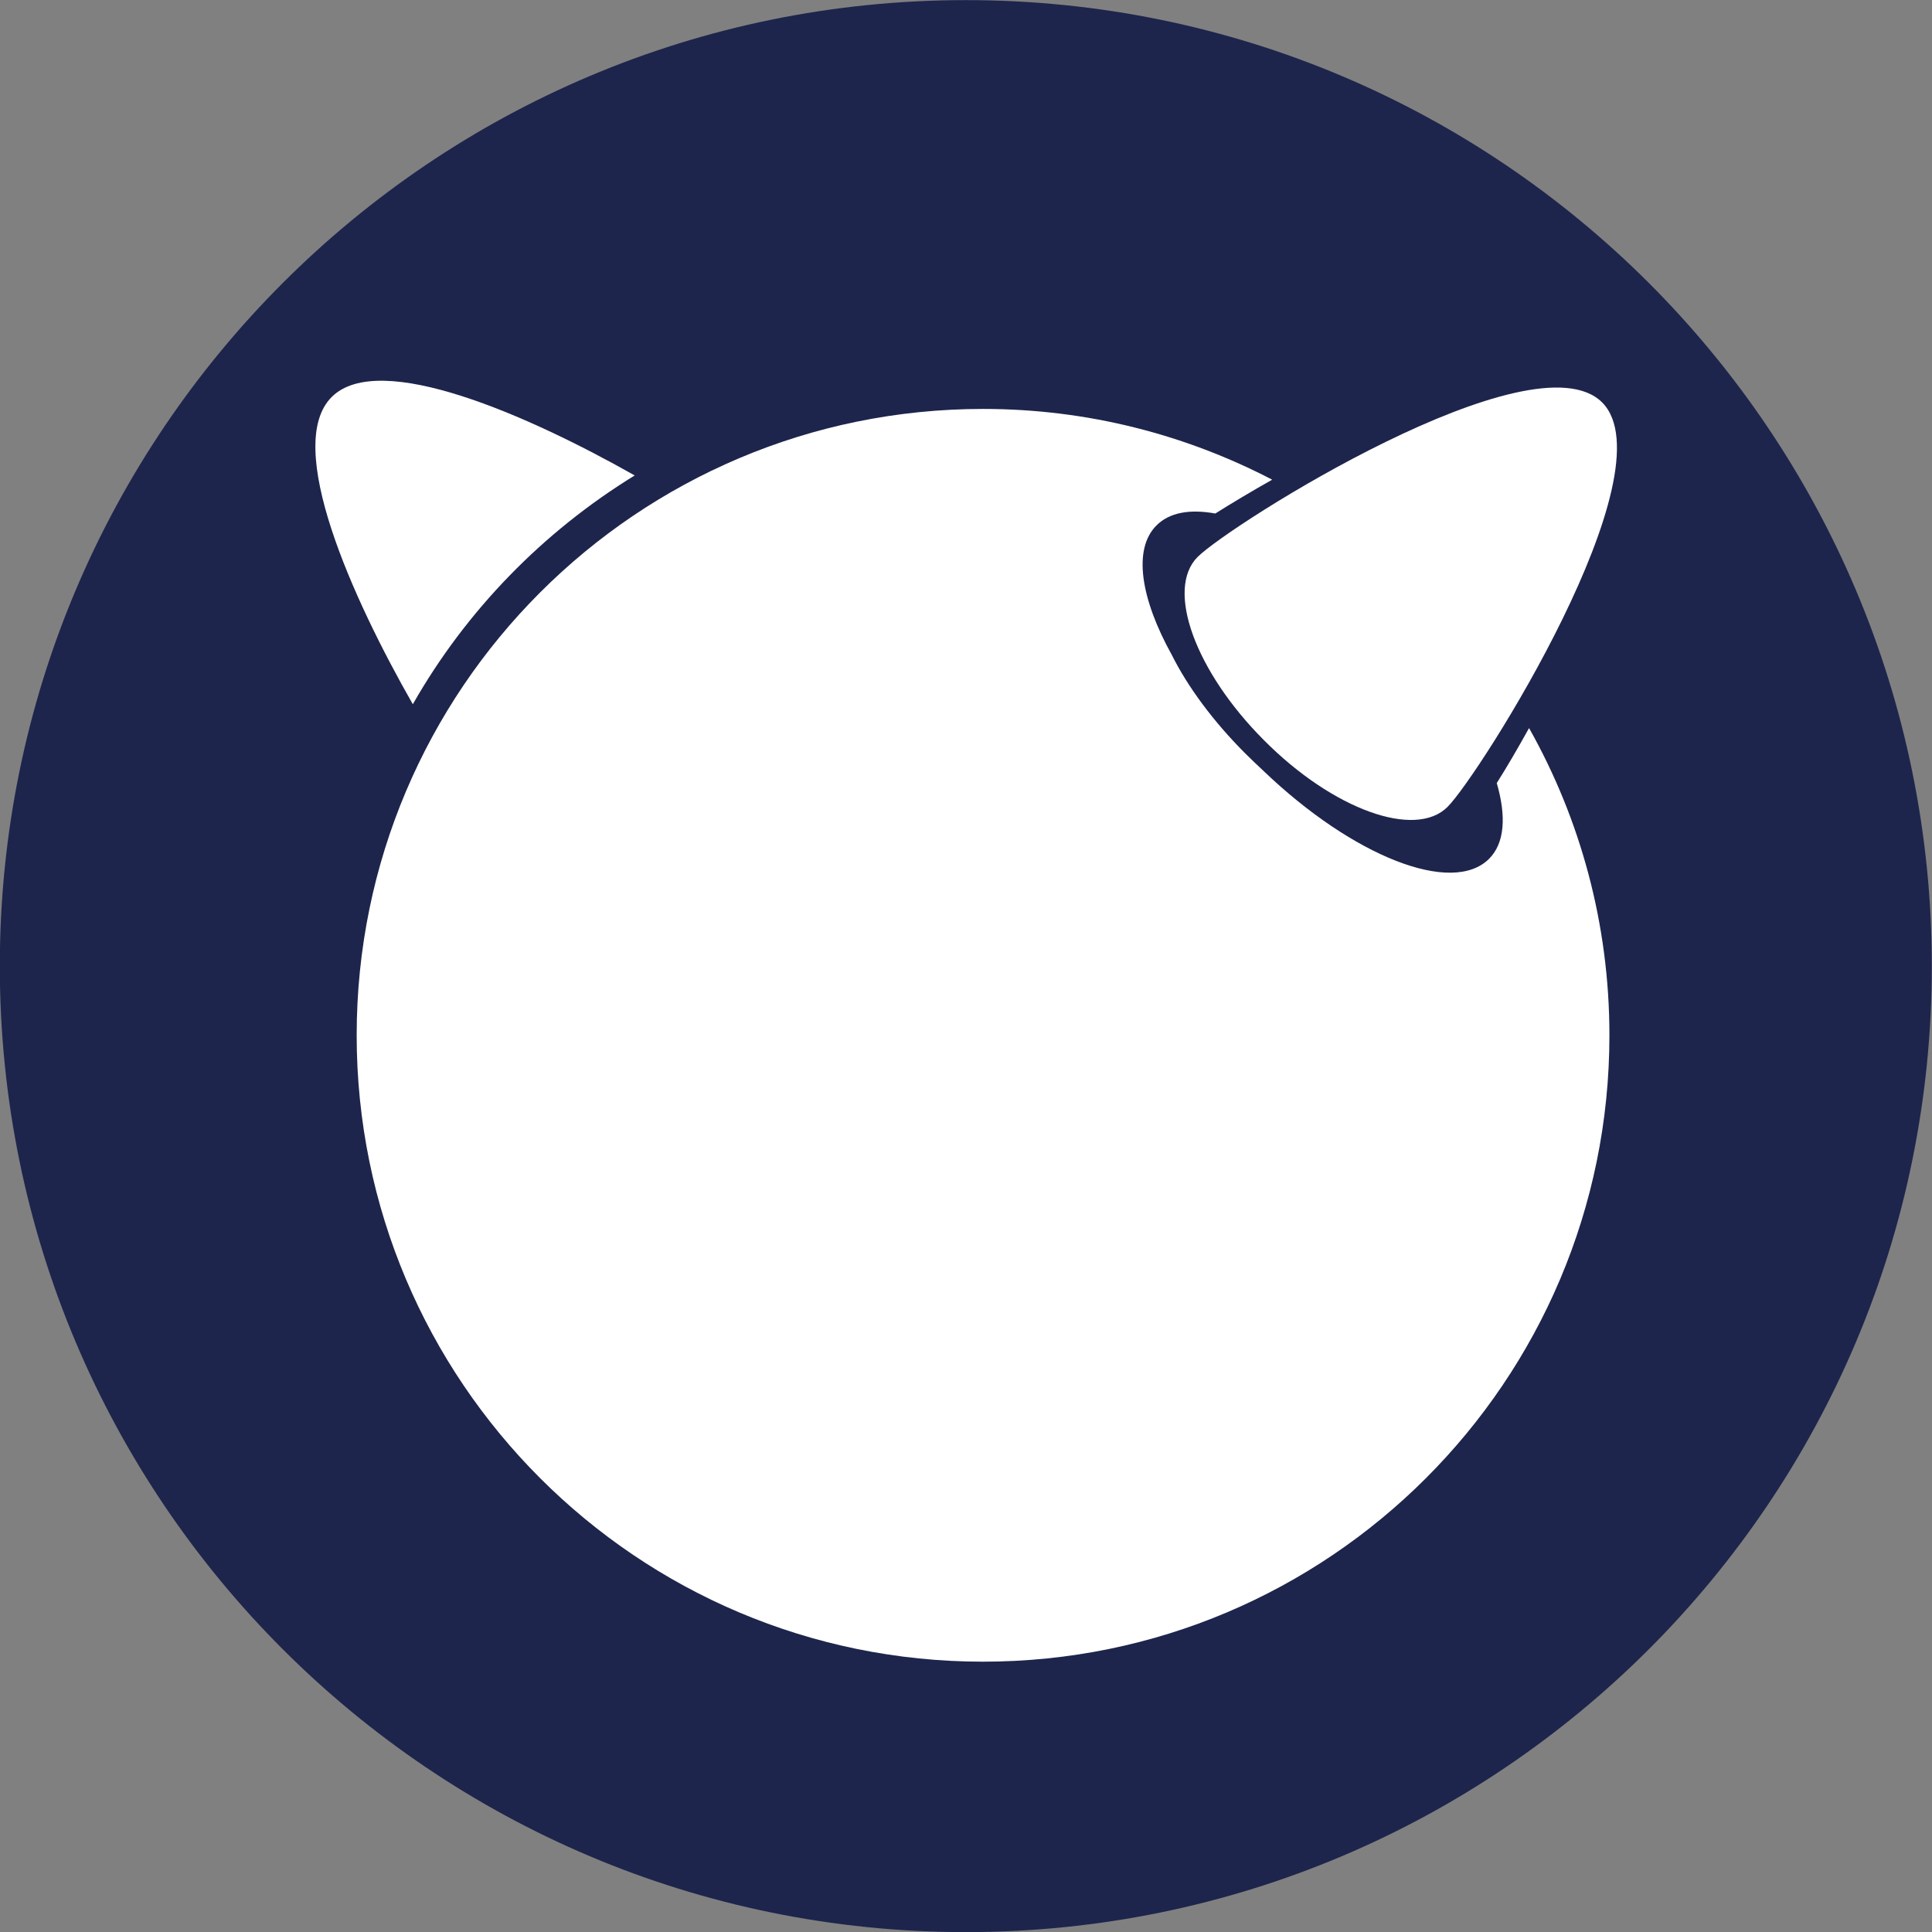
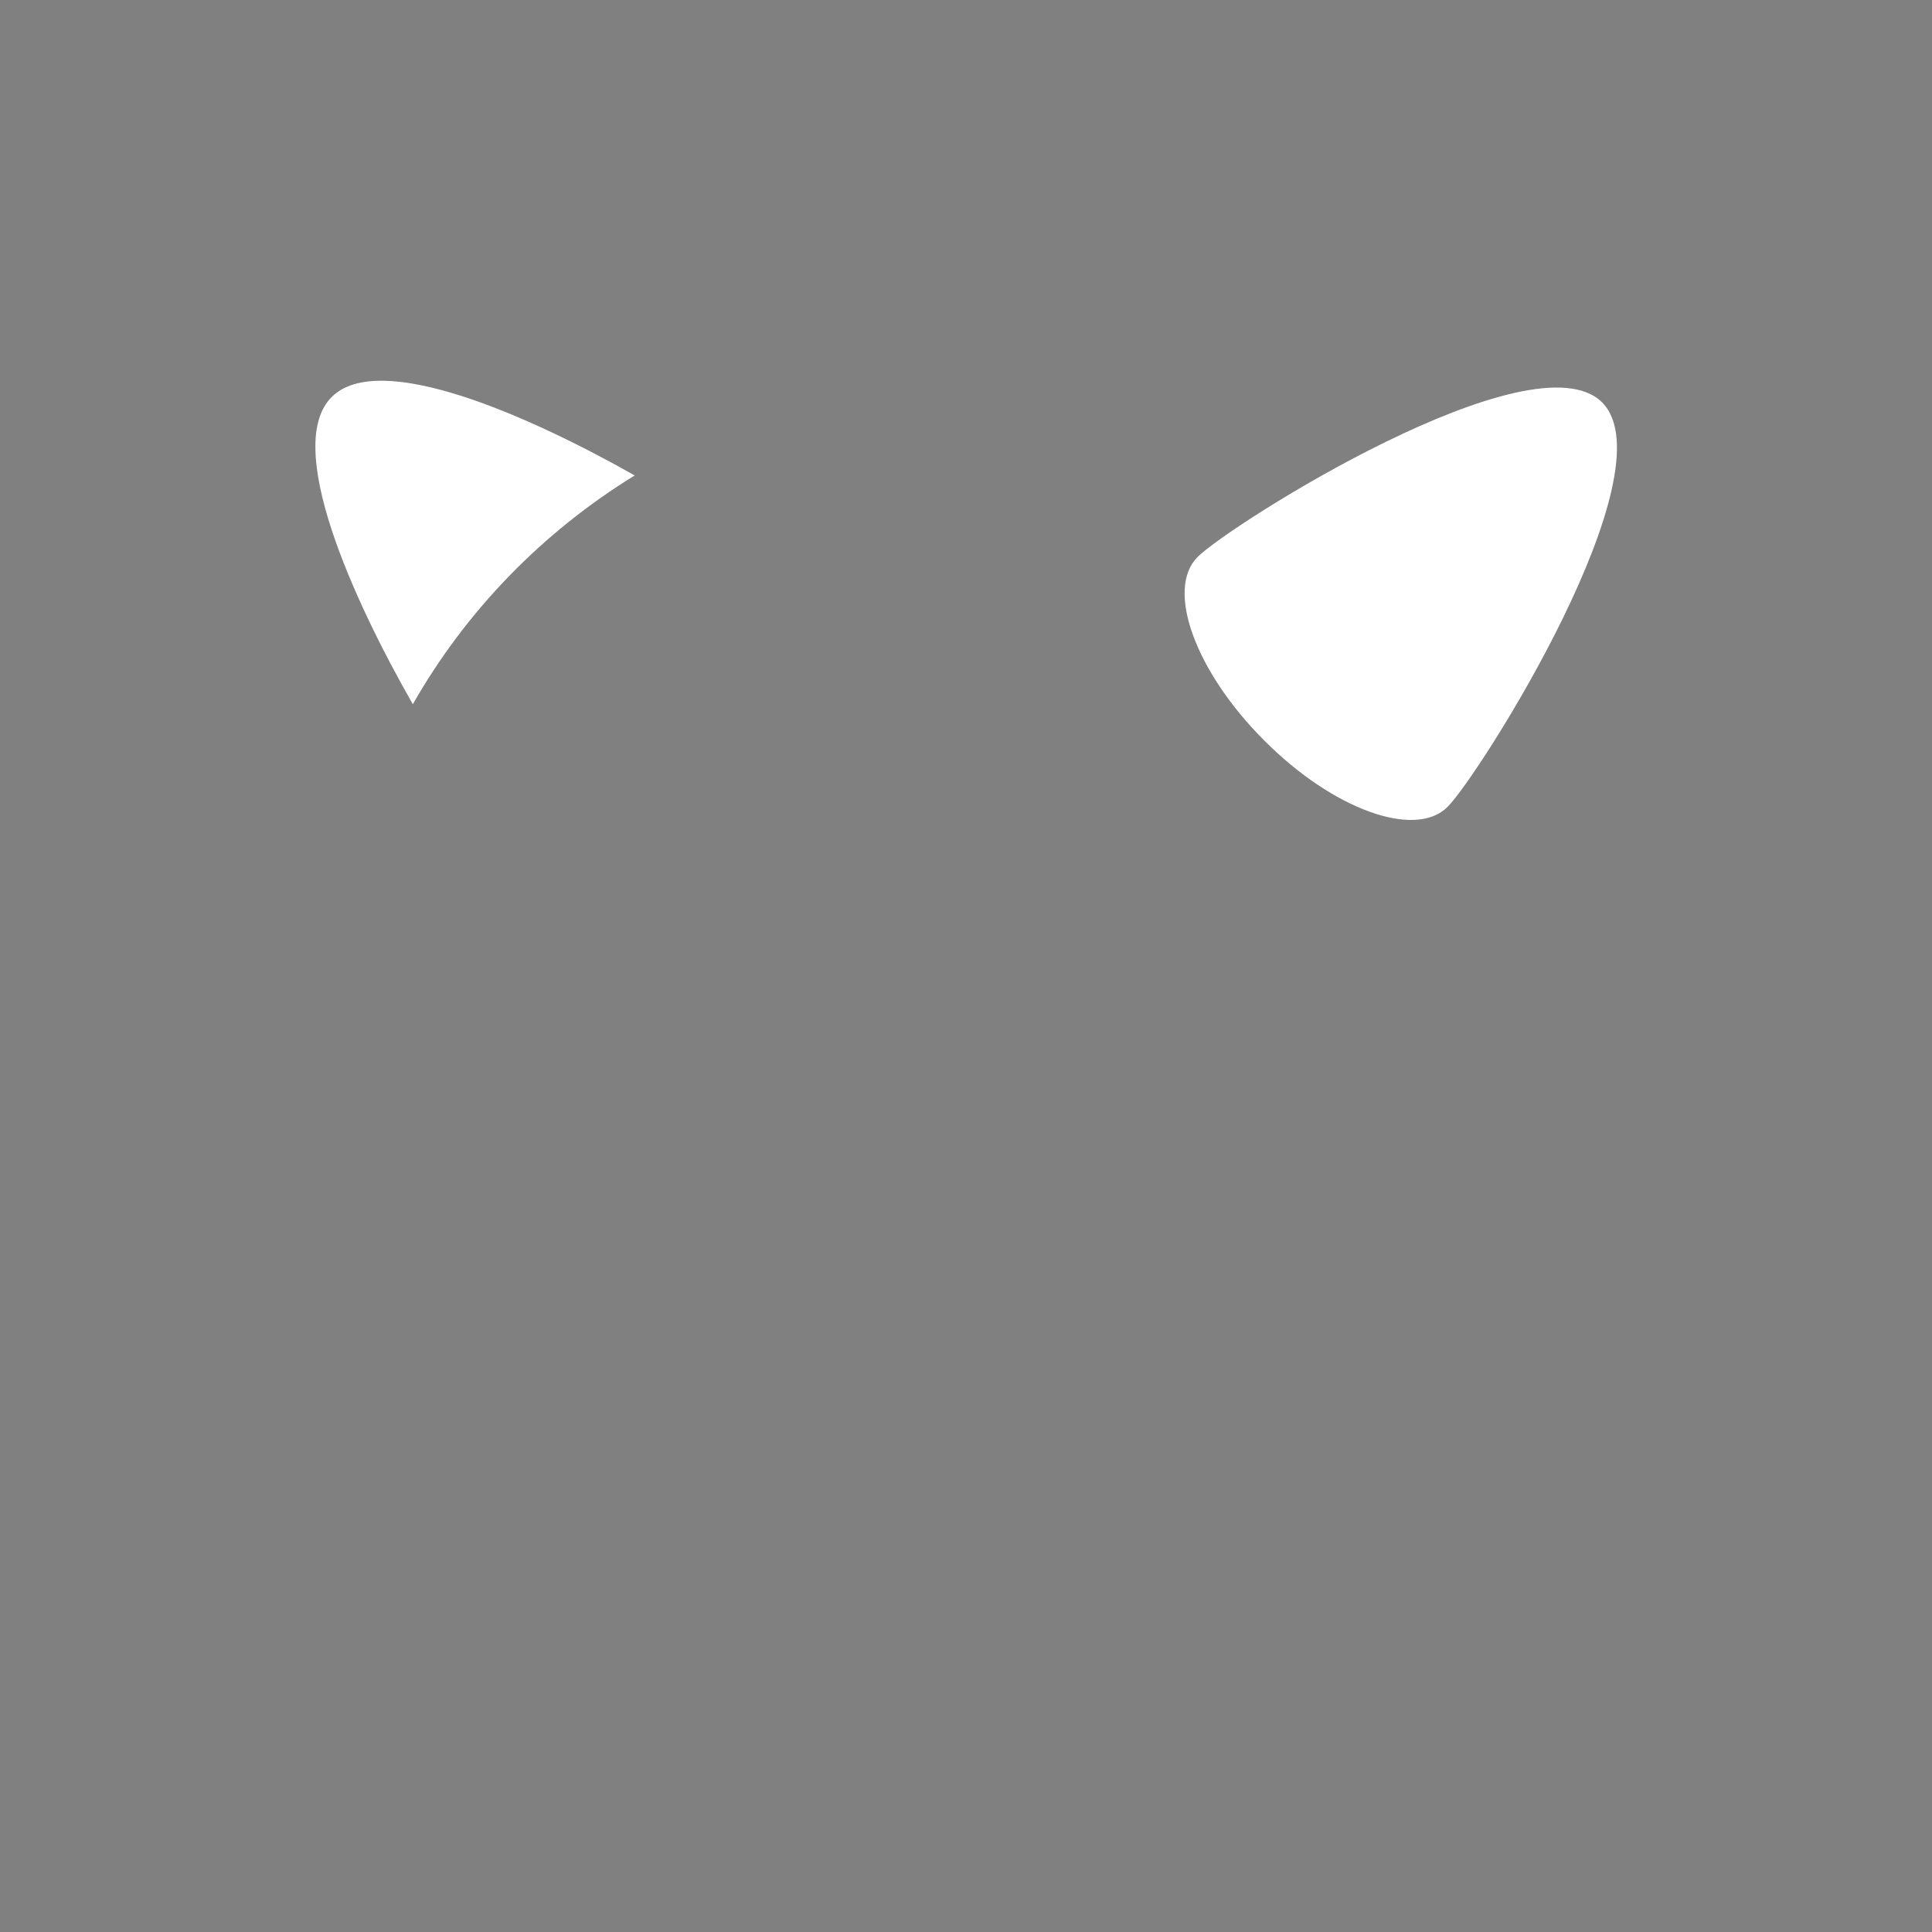
<svg xmlns="http://www.w3.org/2000/svg" version="1.1" id="Layer_1" x="0px" y="0px" viewBox="0 0 512 512" style="enable-background:new 0 0 512 512;" xml:space="preserve">
  <rect x="0" y="0" width="512" height="512" fill="#808080" stroke="none" />
  <style type="text/css">
	.st0{fill:#1D254C;}
	.st1{fill:#FFFFFF;}
</style>
  <g id="g4083" transform="translate(150.852,149.13)">
-     <path id="path4944" class="st0" d="M361.1,106.9c0,141.4-114.6,256-256,256s-256-114.6-256-256s114.6-256,256-256   S361.1-34.5,361.1,106.9L361.1,106.9z" />
    <g id="g7898" transform="matrix(1.019,0,0,1.019,242.034,-717.784)">
      <path id="path123" class="st1" d="M31.1,662.7c17.9,18-31.8,96.8-40.2,105.2s-29.8,0.7-47.7-17.3c-17.9-17.9-25.7-39.3-17.3-47.7    C-65.7,694.5,13.1,644.8,31.1,662.7z" />
      <path id="path125" class="st1" d="M-220.5,681.7c-27.4-15.5-66.4-32.8-78.8-20.4c-12.6,12.6,5.4,52.4,21.1,79.9    C-264.3,716.8-244.4,696.4-220.5,681.7L-220.5,681.7z" />
-       <path id="path127" class="st1" d="M3.7,761.7c2.5,8.6,2.1,15.6-2,19.7c-9.6,9.6-35.4-0.6-58.6-22.8c-1.6-1.5-3.2-3-4.8-4.6    c-8.4-8.4-15-17.4-19.1-25.6c-8.1-14.6-10.2-27.5-4-33.7c3.4-3.4,8.7-4.3,15.3-3.1c4.3-2.7,9.3-5.7,14.8-8.8    c-22.5-11.7-48-18.4-75.2-18.4c-89.9,0-162.9,72.9-162.9,162.9c0,89.9,72.9,162.9,162.9,162.9C-40,990.2,33,917.3,33,827.3    c0-29-7.6-56.3-20.9-79.9C9.1,752.8,6.3,757.6,3.7,761.7L3.7,761.7z" />
    </g>
  </g>
</svg>